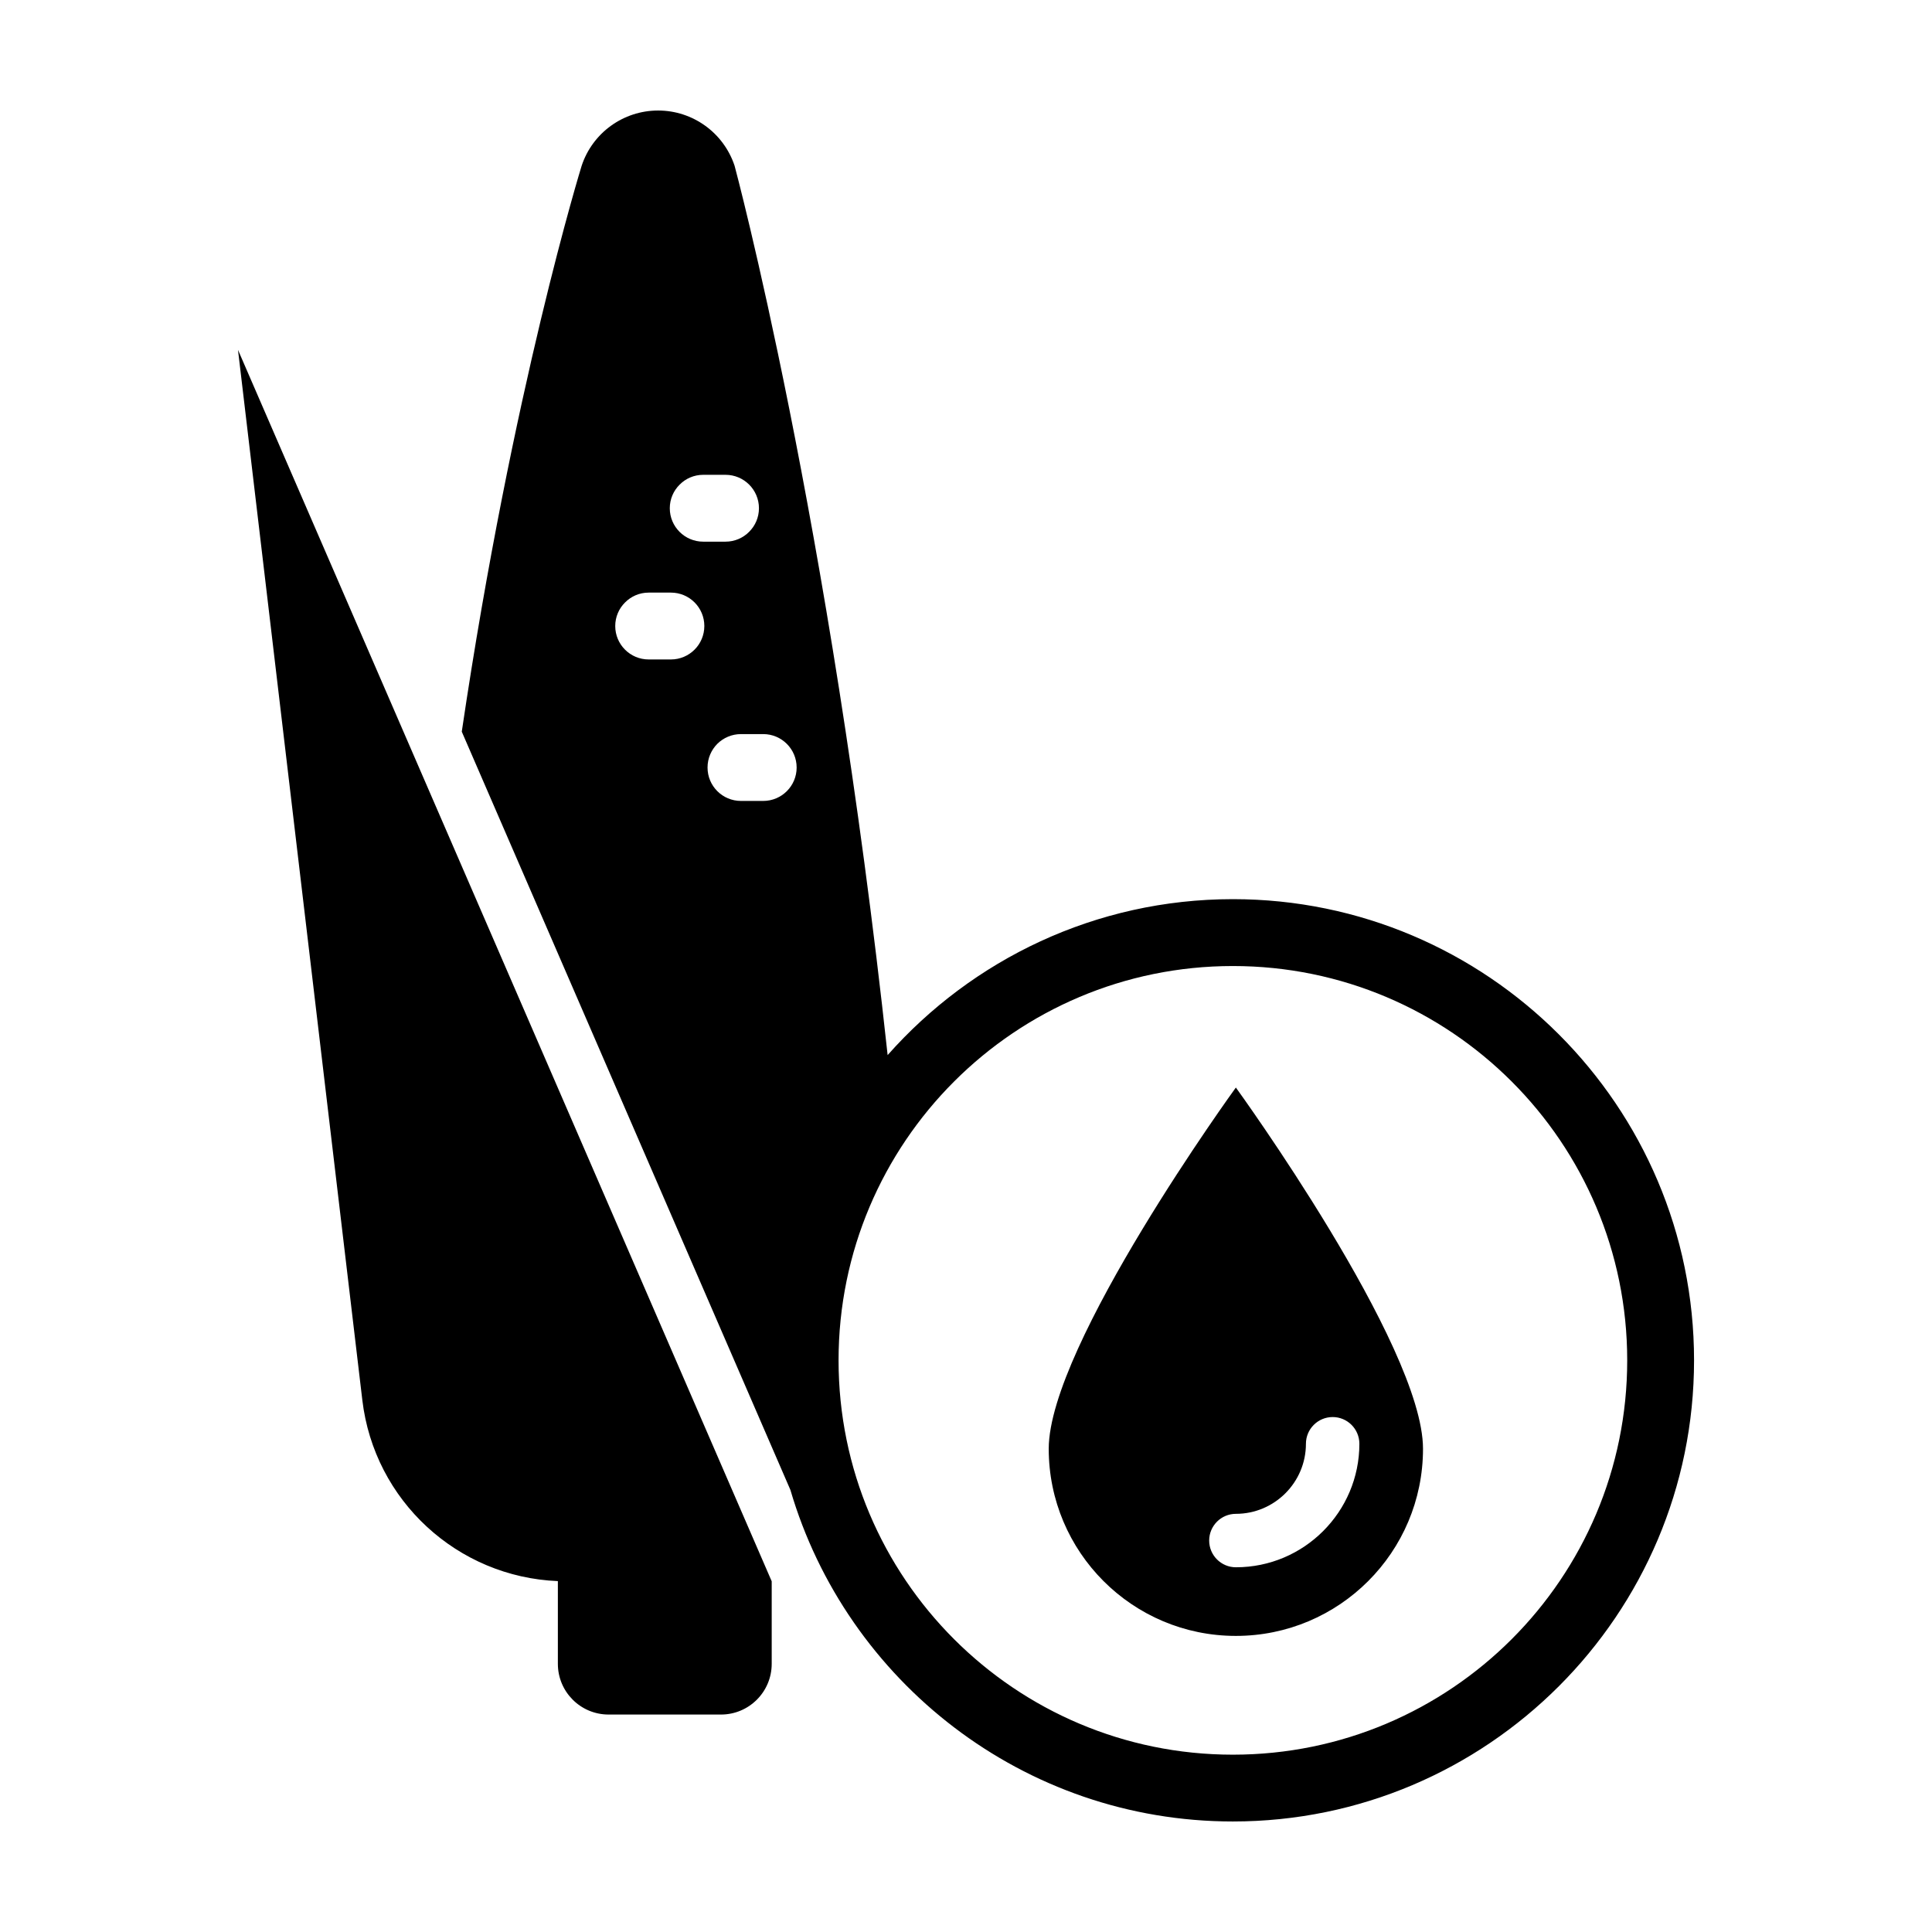
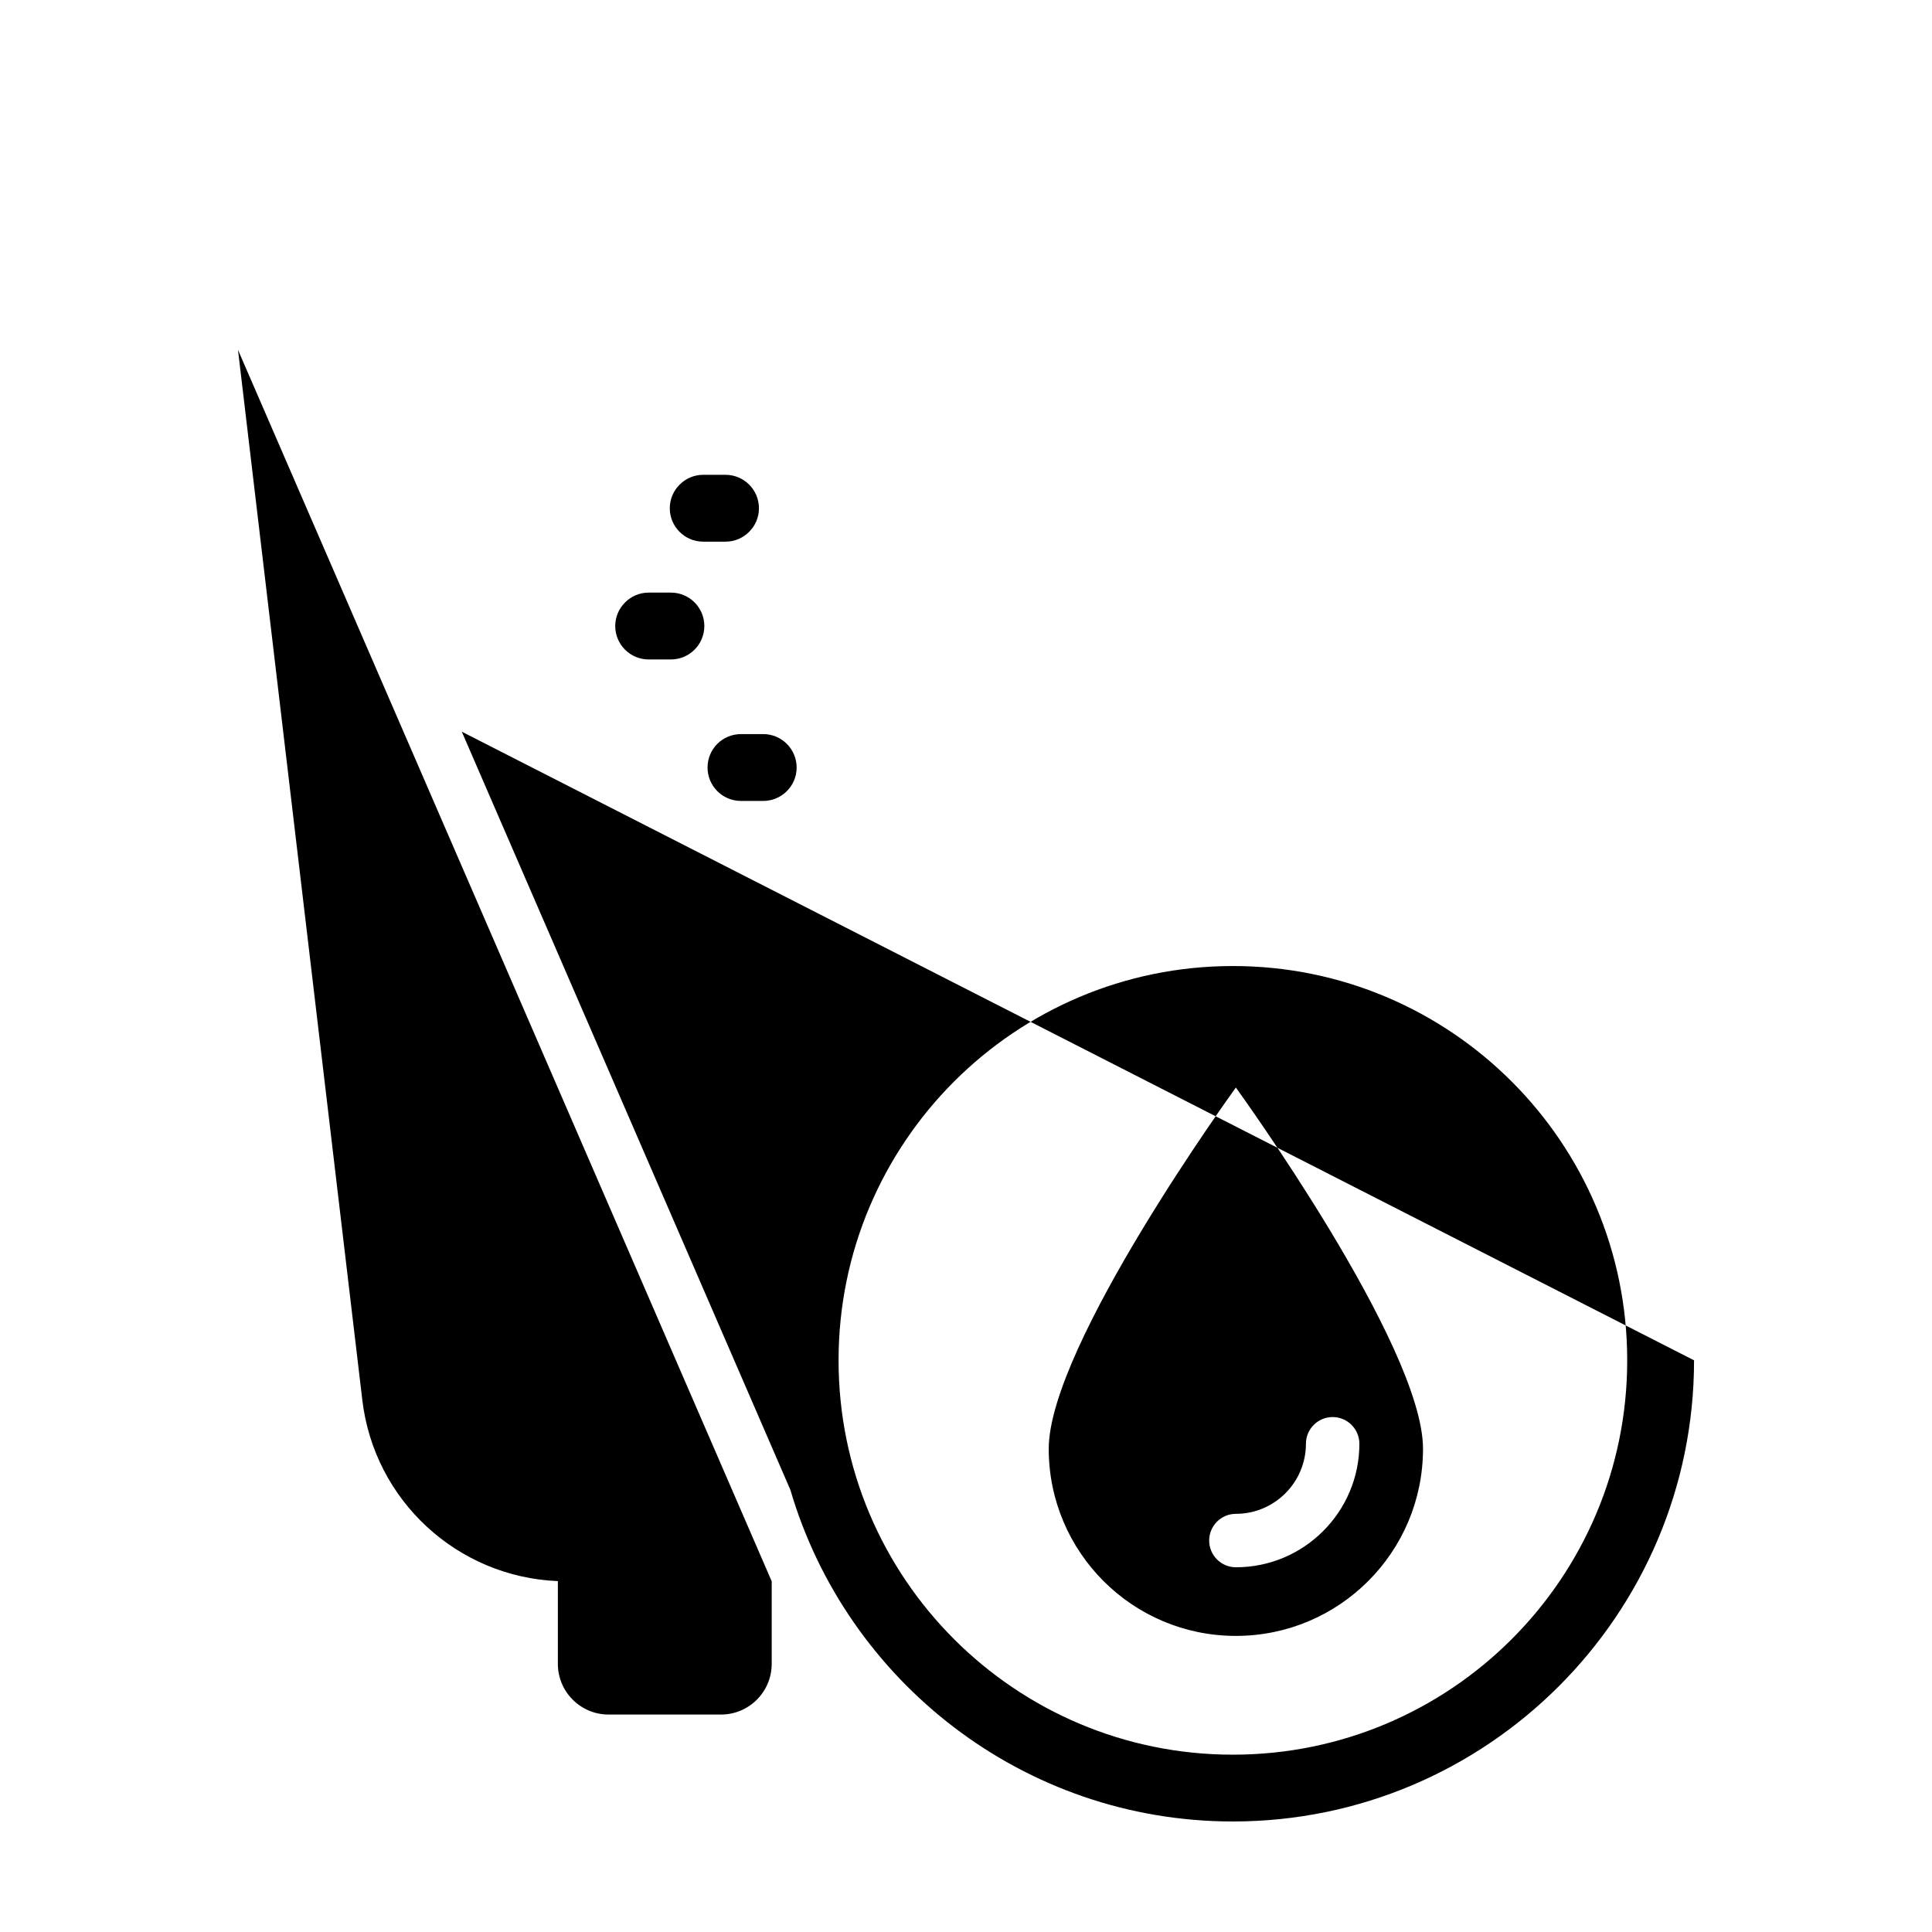
<svg xmlns="http://www.w3.org/2000/svg" fill="#000000" width="800px" height="800px" version="1.1" viewBox="144 144 512 512">
-   <path d="m207.07 236.72 141.44 326.34v21.871c0 7.426-6.019 13.441-13.441 13.441h-29.789c-7.426 0-13.441-6.019-13.441-13.441v-21.922c-26.598-1.074-48.668-21.32-51.82-47.973zm385.87 267.78c0 67.395-54.82 122.21-122.21 122.21-55.473 0-102.39-37.16-117.27-87.871l-87.086-200.94c13.426-90.777 31.773-149.98 31.773-149.98 2.887-8.73 11.055-14.629 20.262-14.629 4.606 0 8.926 1.473 12.488 4.039 3.562 2.57 6.324 6.238 7.773 10.59 0 0 25.148 93.324 40.562 235.69 22.406-25.312 55.102-41.324 91.5-41.324 67.395 0.004 122.21 54.824 122.21 122.22zm-271.44-225.81c0 4.887 3.965 8.855 8.855 8.855h5.914c2.445 0 4.66-0.992 6.254-2.606 1.613-1.594 2.606-3.809 2.606-6.254 0-4.887-3.969-8.855-8.855-8.855h-5.914c-2.445 0-4.66 0.992-6.254 2.606-1.613 1.598-2.606 3.809-2.606 6.254zm9.156 31.211c0-4.887-3.965-8.855-8.855-8.855h-5.898c-2.445 0-4.66 0.992-6.254 2.606-1.613 1.594-2.606 3.809-2.606 6.254 0 4.887 3.965 8.855 8.855 8.855h5.898c2.445 0 4.66-0.992 6.273-2.606 1.594-1.594 2.586-3.812 2.586-6.254zm24.461 37.496c0-4.887-3.965-8.855-8.855-8.855h-5.898c-2.445 0-4.66 0.992-6.273 2.586-1.594 1.613-2.586 3.824-2.586 6.273 0 4.906 3.965 8.855 8.855 8.855h5.898c2.445 0 4.66-0.992 6.254-2.586 1.613-1.598 2.606-3.828 2.606-6.273zm220.11 157.11c0-57.707-46.797-104.5-104.5-104.5s-104.5 46.793-104.5 104.5 46.793 104.5 104.5 104.5 104.5-46.797 104.5-104.5zm-54.117 23.43c0 27.391-22.203 49.594-49.594 49.594s-49.594-22.203-49.594-49.594c0-27.391 49.594-95.73 49.594-95.73-0.004 0.004 49.594 68.34 49.594 95.73zm-16.863-1.324c0-3.914-3.176-7.082-7.082-7.082-3.91 0-7.082 3.176-7.082 7.082 0 10.238-8.328 18.566-18.559 18.566-3.914 0-7.082 3.176-7.082 7.082 0 3.91 3.176 7.082 7.082 7.082 18.043 0.004 32.723-14.68 32.723-32.73z" />
+   <path d="m207.07 236.72 141.44 326.34v21.871c0 7.426-6.019 13.441-13.441 13.441h-29.789c-7.426 0-13.441-6.019-13.441-13.441v-21.922c-26.598-1.074-48.668-21.32-51.82-47.973zm385.87 267.78c0 67.395-54.82 122.21-122.21 122.21-55.473 0-102.39-37.16-117.27-87.871l-87.086-200.94zm-271.44-225.81c0 4.887 3.965 8.855 8.855 8.855h5.914c2.445 0 4.66-0.992 6.254-2.606 1.613-1.594 2.606-3.809 2.606-6.254 0-4.887-3.969-8.855-8.855-8.855h-5.914c-2.445 0-4.66 0.992-6.254 2.606-1.613 1.598-2.606 3.809-2.606 6.254zm9.156 31.211c0-4.887-3.965-8.855-8.855-8.855h-5.898c-2.445 0-4.66 0.992-6.254 2.606-1.613 1.594-2.606 3.809-2.606 6.254 0 4.887 3.965 8.855 8.855 8.855h5.898c2.445 0 4.66-0.992 6.273-2.606 1.594-1.594 2.586-3.812 2.586-6.254zm24.461 37.496c0-4.887-3.965-8.855-8.855-8.855h-5.898c-2.445 0-4.66 0.992-6.273 2.586-1.594 1.613-2.586 3.824-2.586 6.273 0 4.906 3.965 8.855 8.855 8.855h5.898c2.445 0 4.66-0.992 6.254-2.586 1.613-1.598 2.606-3.828 2.606-6.273zm220.11 157.11c0-57.707-46.797-104.5-104.5-104.5s-104.5 46.793-104.5 104.5 46.793 104.5 104.5 104.5 104.5-46.797 104.5-104.5zm-54.117 23.43c0 27.391-22.203 49.594-49.594 49.594s-49.594-22.203-49.594-49.594c0-27.391 49.594-95.73 49.594-95.73-0.004 0.004 49.594 68.34 49.594 95.73zm-16.863-1.324c0-3.914-3.176-7.082-7.082-7.082-3.91 0-7.082 3.176-7.082 7.082 0 10.238-8.328 18.566-18.559 18.566-3.914 0-7.082 3.176-7.082 7.082 0 3.91 3.176 7.082 7.082 7.082 18.043 0.004 32.723-14.68 32.723-32.73z" />
</svg>